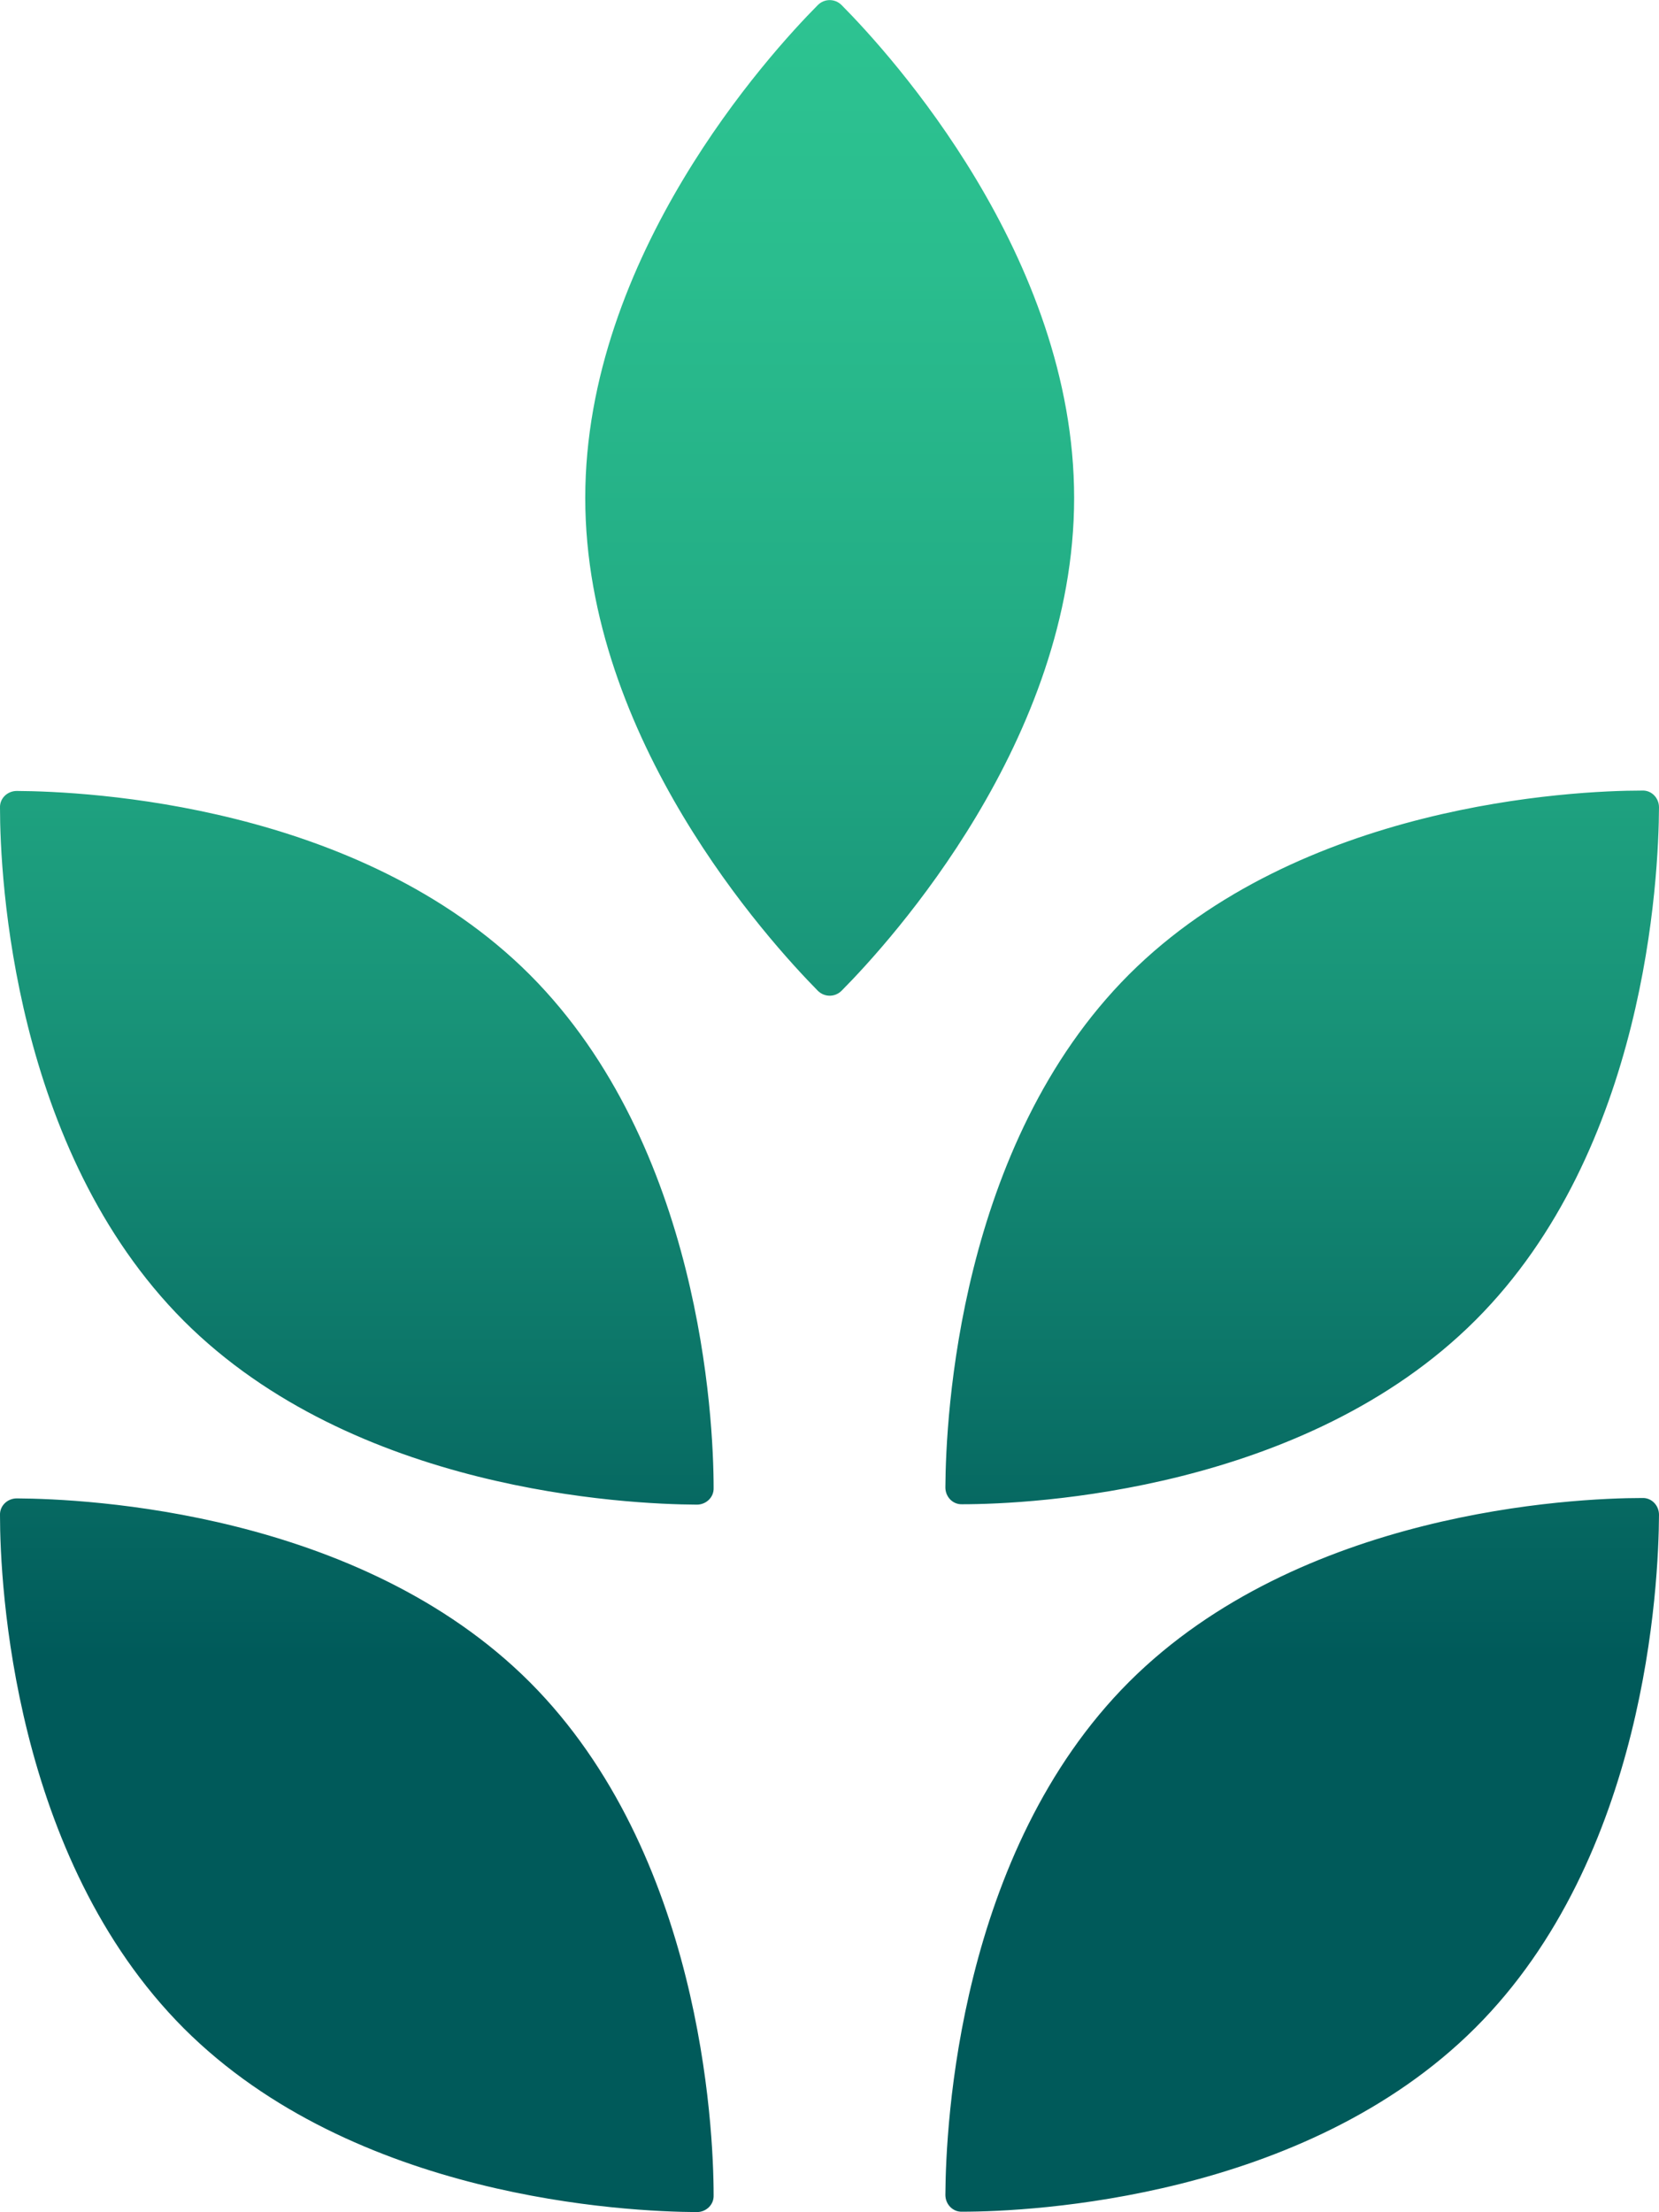
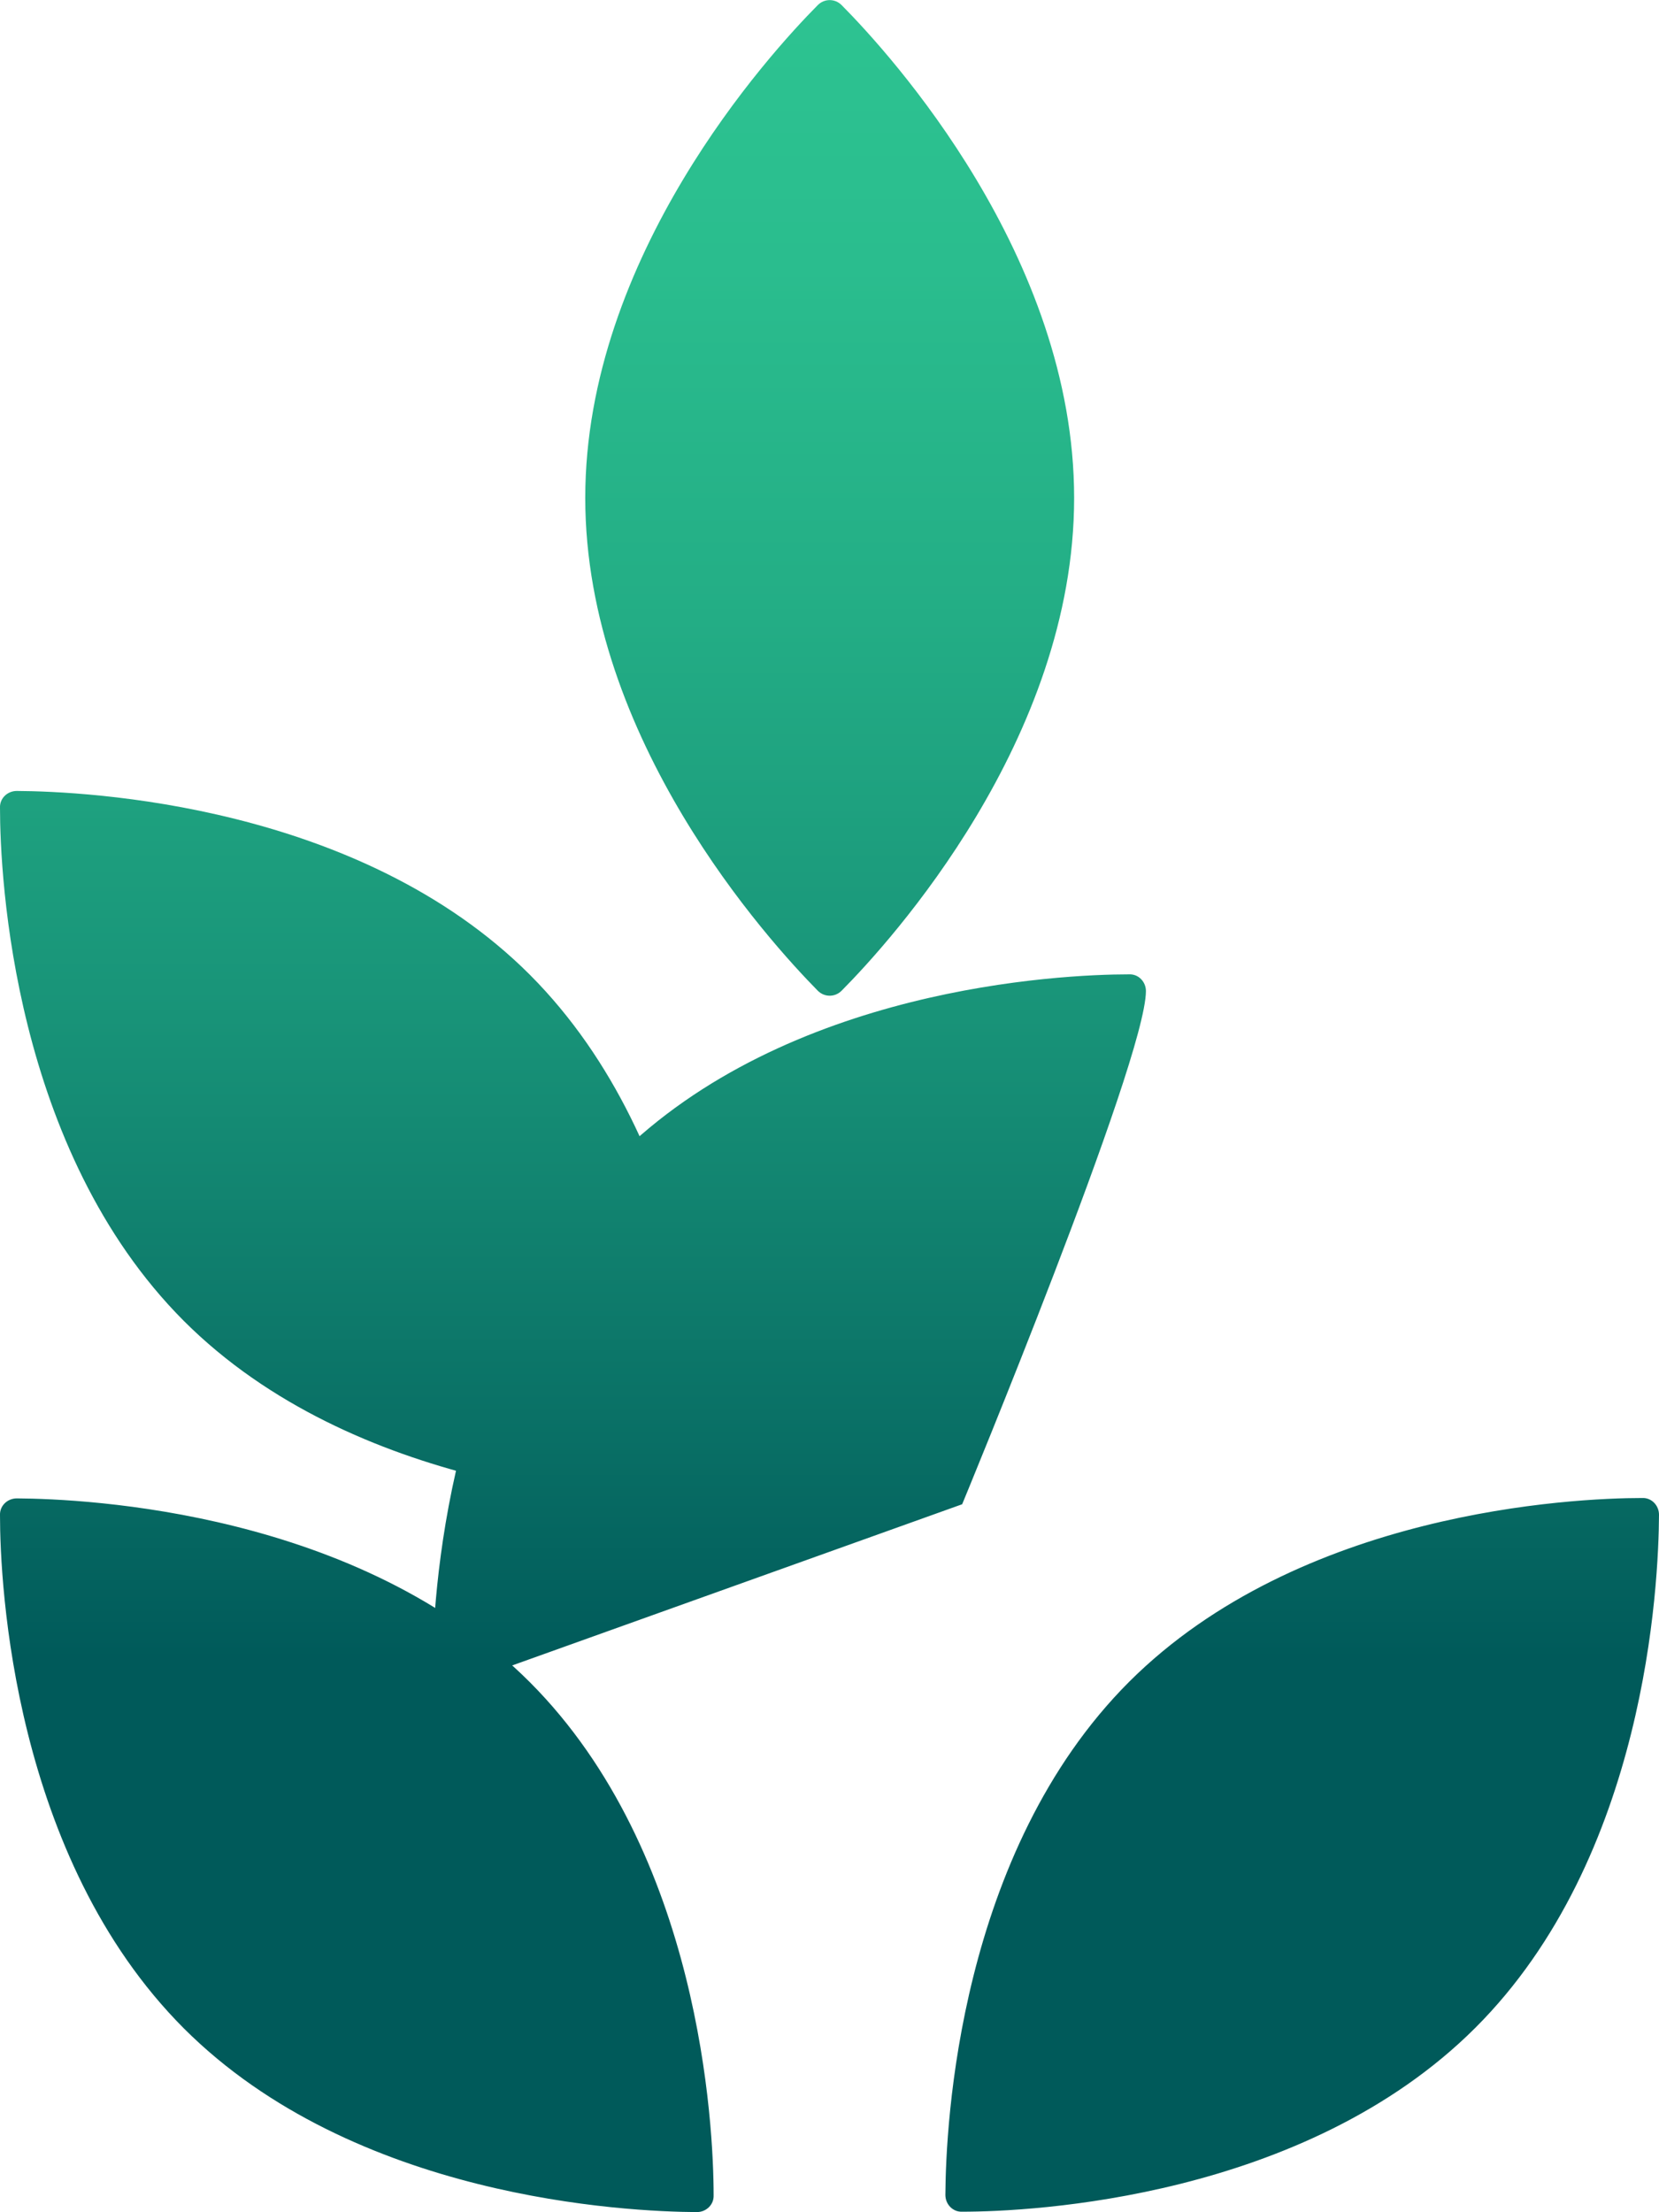
<svg xmlns="http://www.w3.org/2000/svg" id="Ebene_2" viewBox="0 0 42.52 56.69">
  <defs>
    <style>
      .cls-1 {
        fill: url(#Unbenannter_Verlauf_7);
      }
    </style>
    <linearGradient id="Unbenannter_Verlauf_7" data-name="Unbenannter Verlauf 7" x1="21.26" y1="56.69" x2="21.26" y2="0" gradientUnits="userSpaceOnUse">
      <stop offset=".25" stop-color="#005a5a" />
      <stop offset=".35" stop-color="#096f65" />
      <stop offset=".54" stop-color="#189378" />
      <stop offset=".72" stop-color="#23ad85" />
      <stop offset=".88" stop-color="#2abd8e" />
      <stop offset="1" stop-color="#2dc391" />
    </linearGradient>
  </defs>
  <g id="Logo">
-     <path class="cls-1" d="M21.57.13c-.17-.17-.44-.17-.61,0-1.26,1.27-5.96,6.44-5.96,12.63s4.7,11.35,5.96,12.63c.17.17.44.17.61,0,1.26-1.27,5.96-6.44,5.96-12.63S22.83,1.4,21.57.13ZM24.66,38.55c1.79,0,8.77-.34,13.15-4.71s4.7-11.35,4.71-13.15c0-.24-.19-.44-.43-.43-1.79,0-8.77.34-13.15,4.71-4.37,4.37-4.7,11.35-4.71,13.15,0,.24.19.44.43.43ZM.43,20.27c-.24,0-.44.19-.43.43,0,1.79.34,8.77,4.71,13.15,4.37,4.37,11.35,4.7,13.15,4.71.24,0,.44-.19.43-.43,0-1.79-.34-8.77-4.71-13.15-4.37-4.37-11.35-4.7-13.15-4.71ZM42.09,38.39c-1.79,0-8.77.34-13.15,4.71-4.37,4.37-4.7,11.35-4.71,13.15,0,.24.19.44.43.43,1.79,0,8.77-.34,13.15-4.71s4.7-11.35,4.71-13.15c0-.24-.19-.44-.43-.43ZM.43,38.4c-.24,0-.44.19-.43.43,0,1.79.34,8.77,4.71,13.15,4.37,4.37,11.35,4.7,13.15,4.71.24,0,.44-.19.43-.43,0-1.79-.34-8.77-4.71-13.15-4.37-4.37-11.35-4.7-13.15-4.71Z" />
+     <path class="cls-1" d="M21.57.13c-.17-.17-.44-.17-.61,0-1.26,1.27-5.96,6.44-5.96,12.63s4.7,11.35,5.96,12.63c.17.17.44.17.61,0,1.26-1.27,5.96-6.44,5.96-12.63S22.83,1.4,21.57.13ZM24.66,38.55s4.7-11.35,4.71-13.15c0-.24-.19-.44-.43-.43-1.79,0-8.77.34-13.15,4.71-4.37,4.37-4.7,11.35-4.71,13.15,0,.24.19.44.43.43ZM.43,20.27c-.24,0-.44.19-.43.43,0,1.79.34,8.77,4.71,13.15,4.37,4.37,11.35,4.7,13.15,4.71.24,0,.44-.19.43-.43,0-1.79-.34-8.77-4.71-13.15-4.37-4.37-11.35-4.7-13.15-4.71ZM42.09,38.39c-1.79,0-8.77.34-13.15,4.71-4.37,4.37-4.7,11.35-4.71,13.15,0,.24.19.44.43.43,1.79,0,8.77-.34,13.15-4.71s4.7-11.35,4.71-13.15c0-.24-.19-.44-.43-.43ZM.43,38.4c-.24,0-.44.19-.43.43,0,1.79.34,8.77,4.71,13.15,4.37,4.37,11.35,4.7,13.15,4.71.24,0,.44-.19.43-.43,0-1.79-.34-8.77-4.71-13.15-4.37-4.37-11.35-4.7-13.15-4.71Z" />
  </g>
</svg>